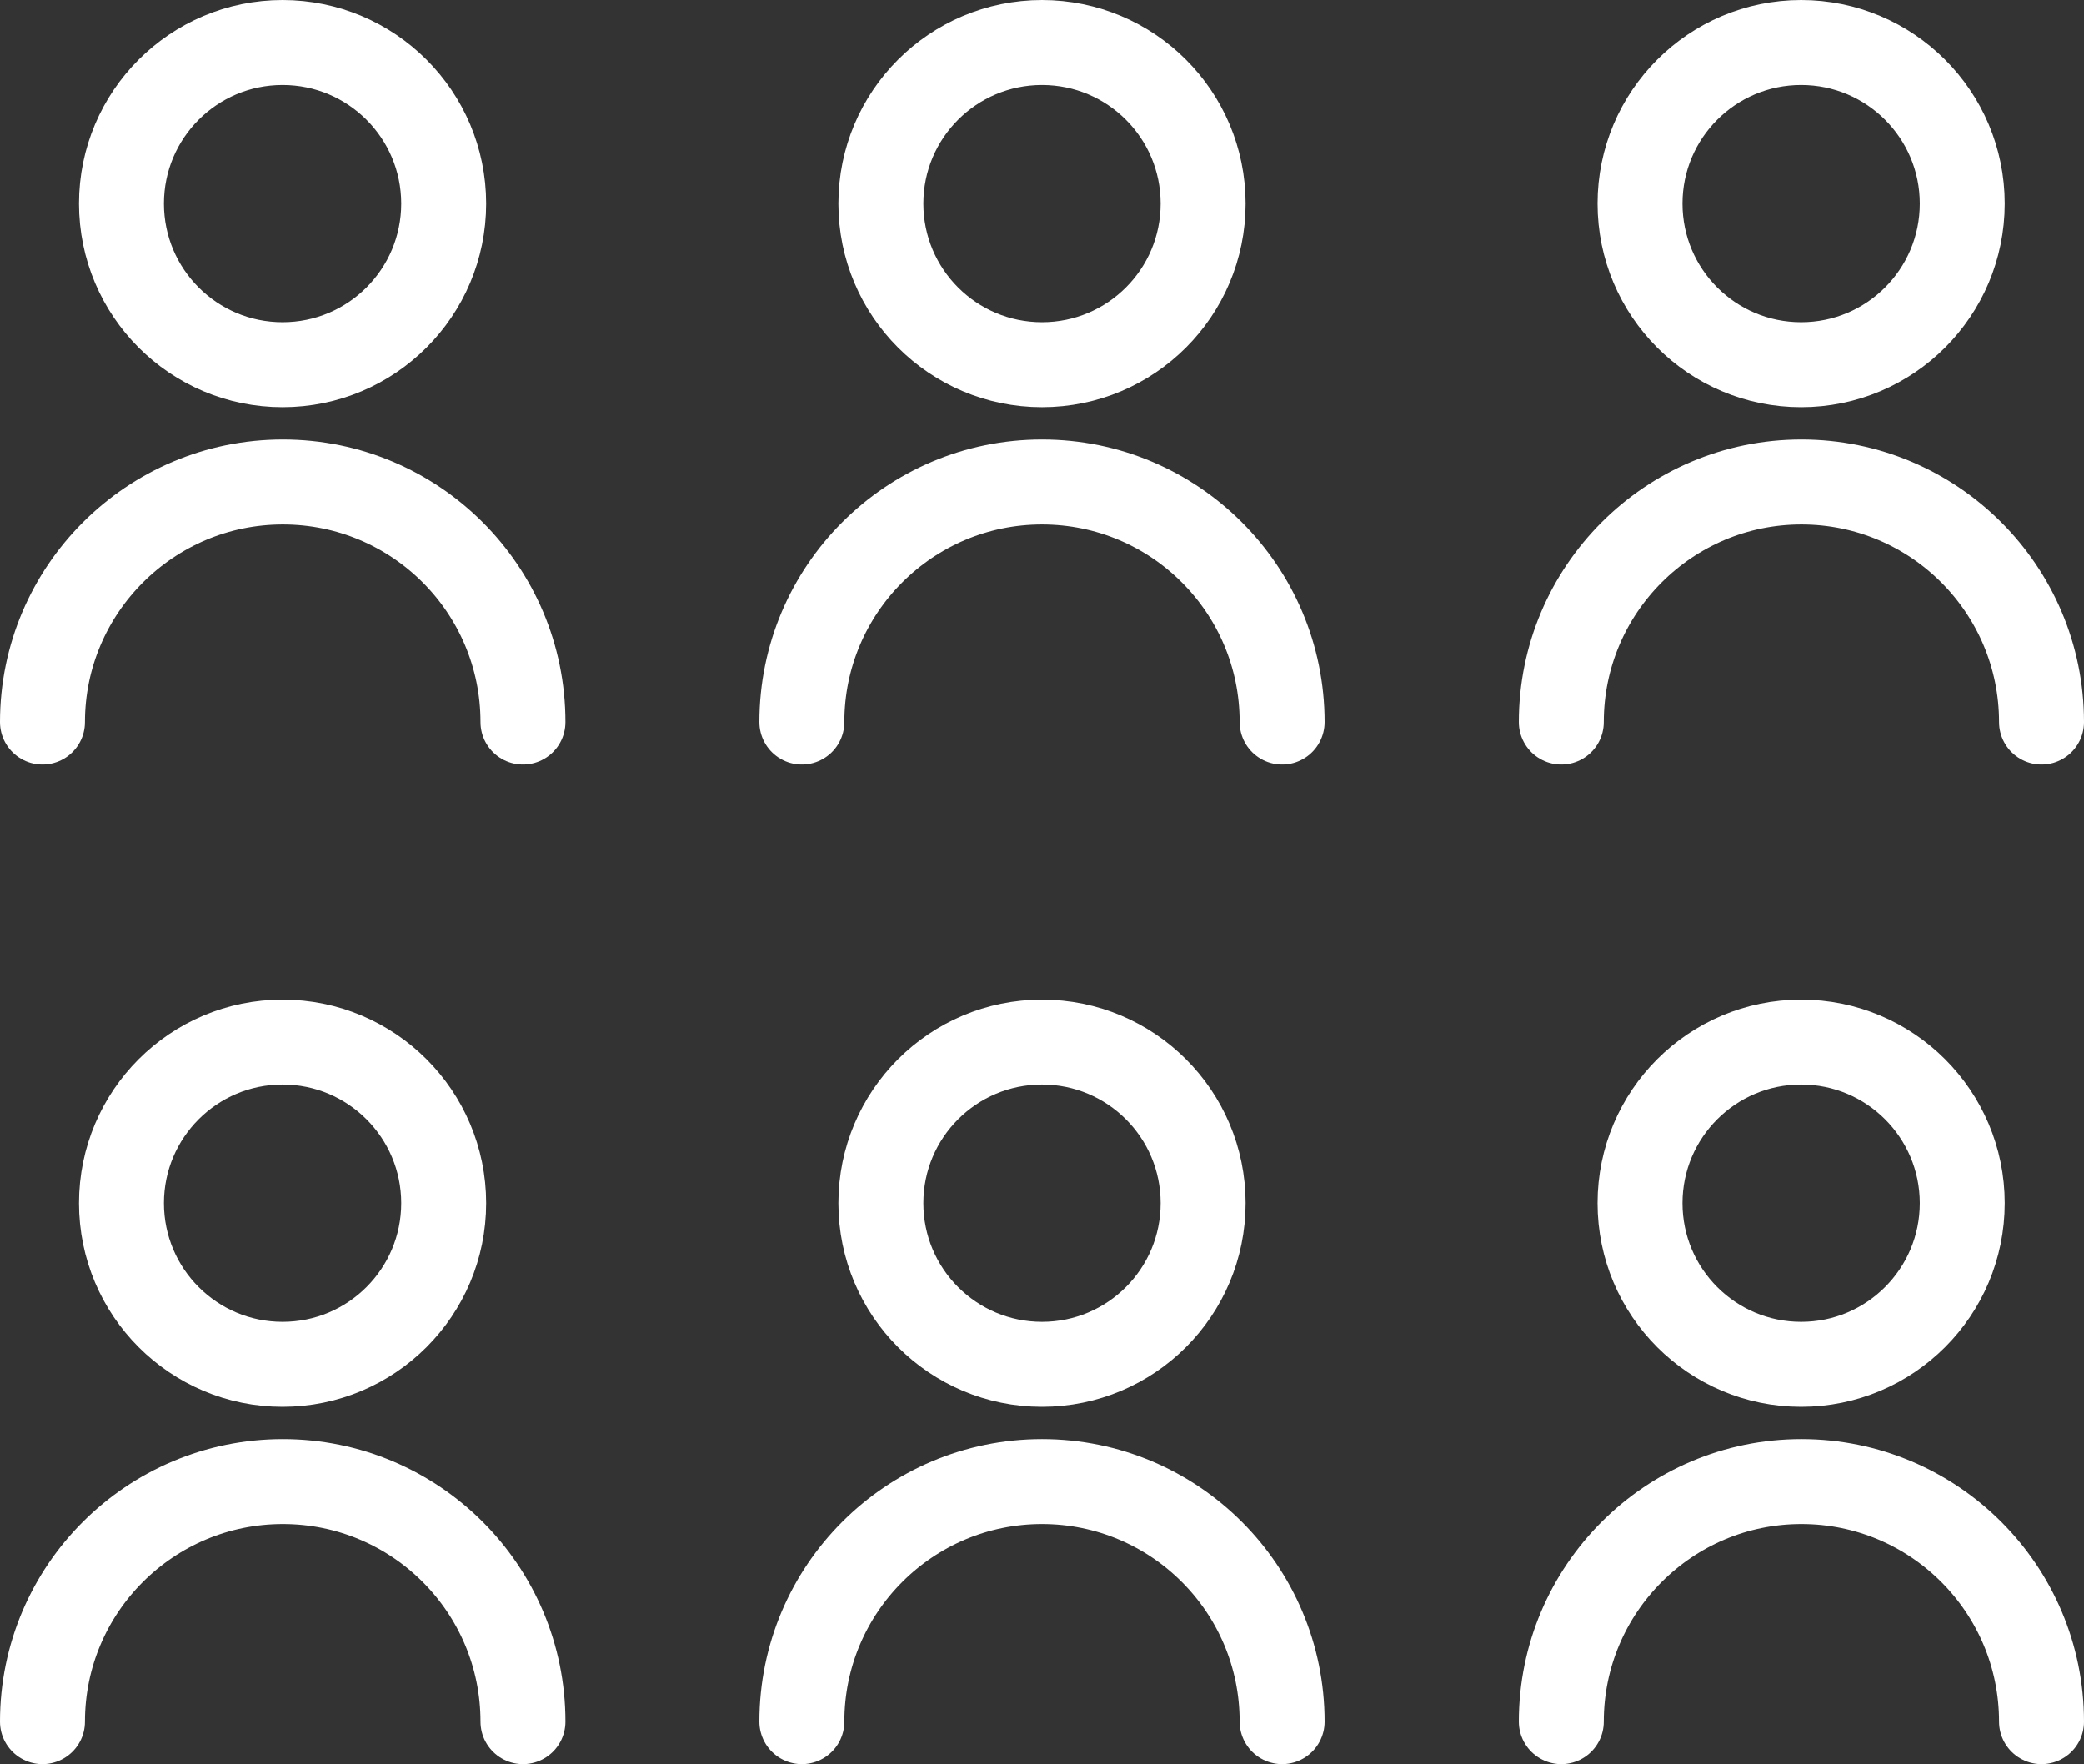
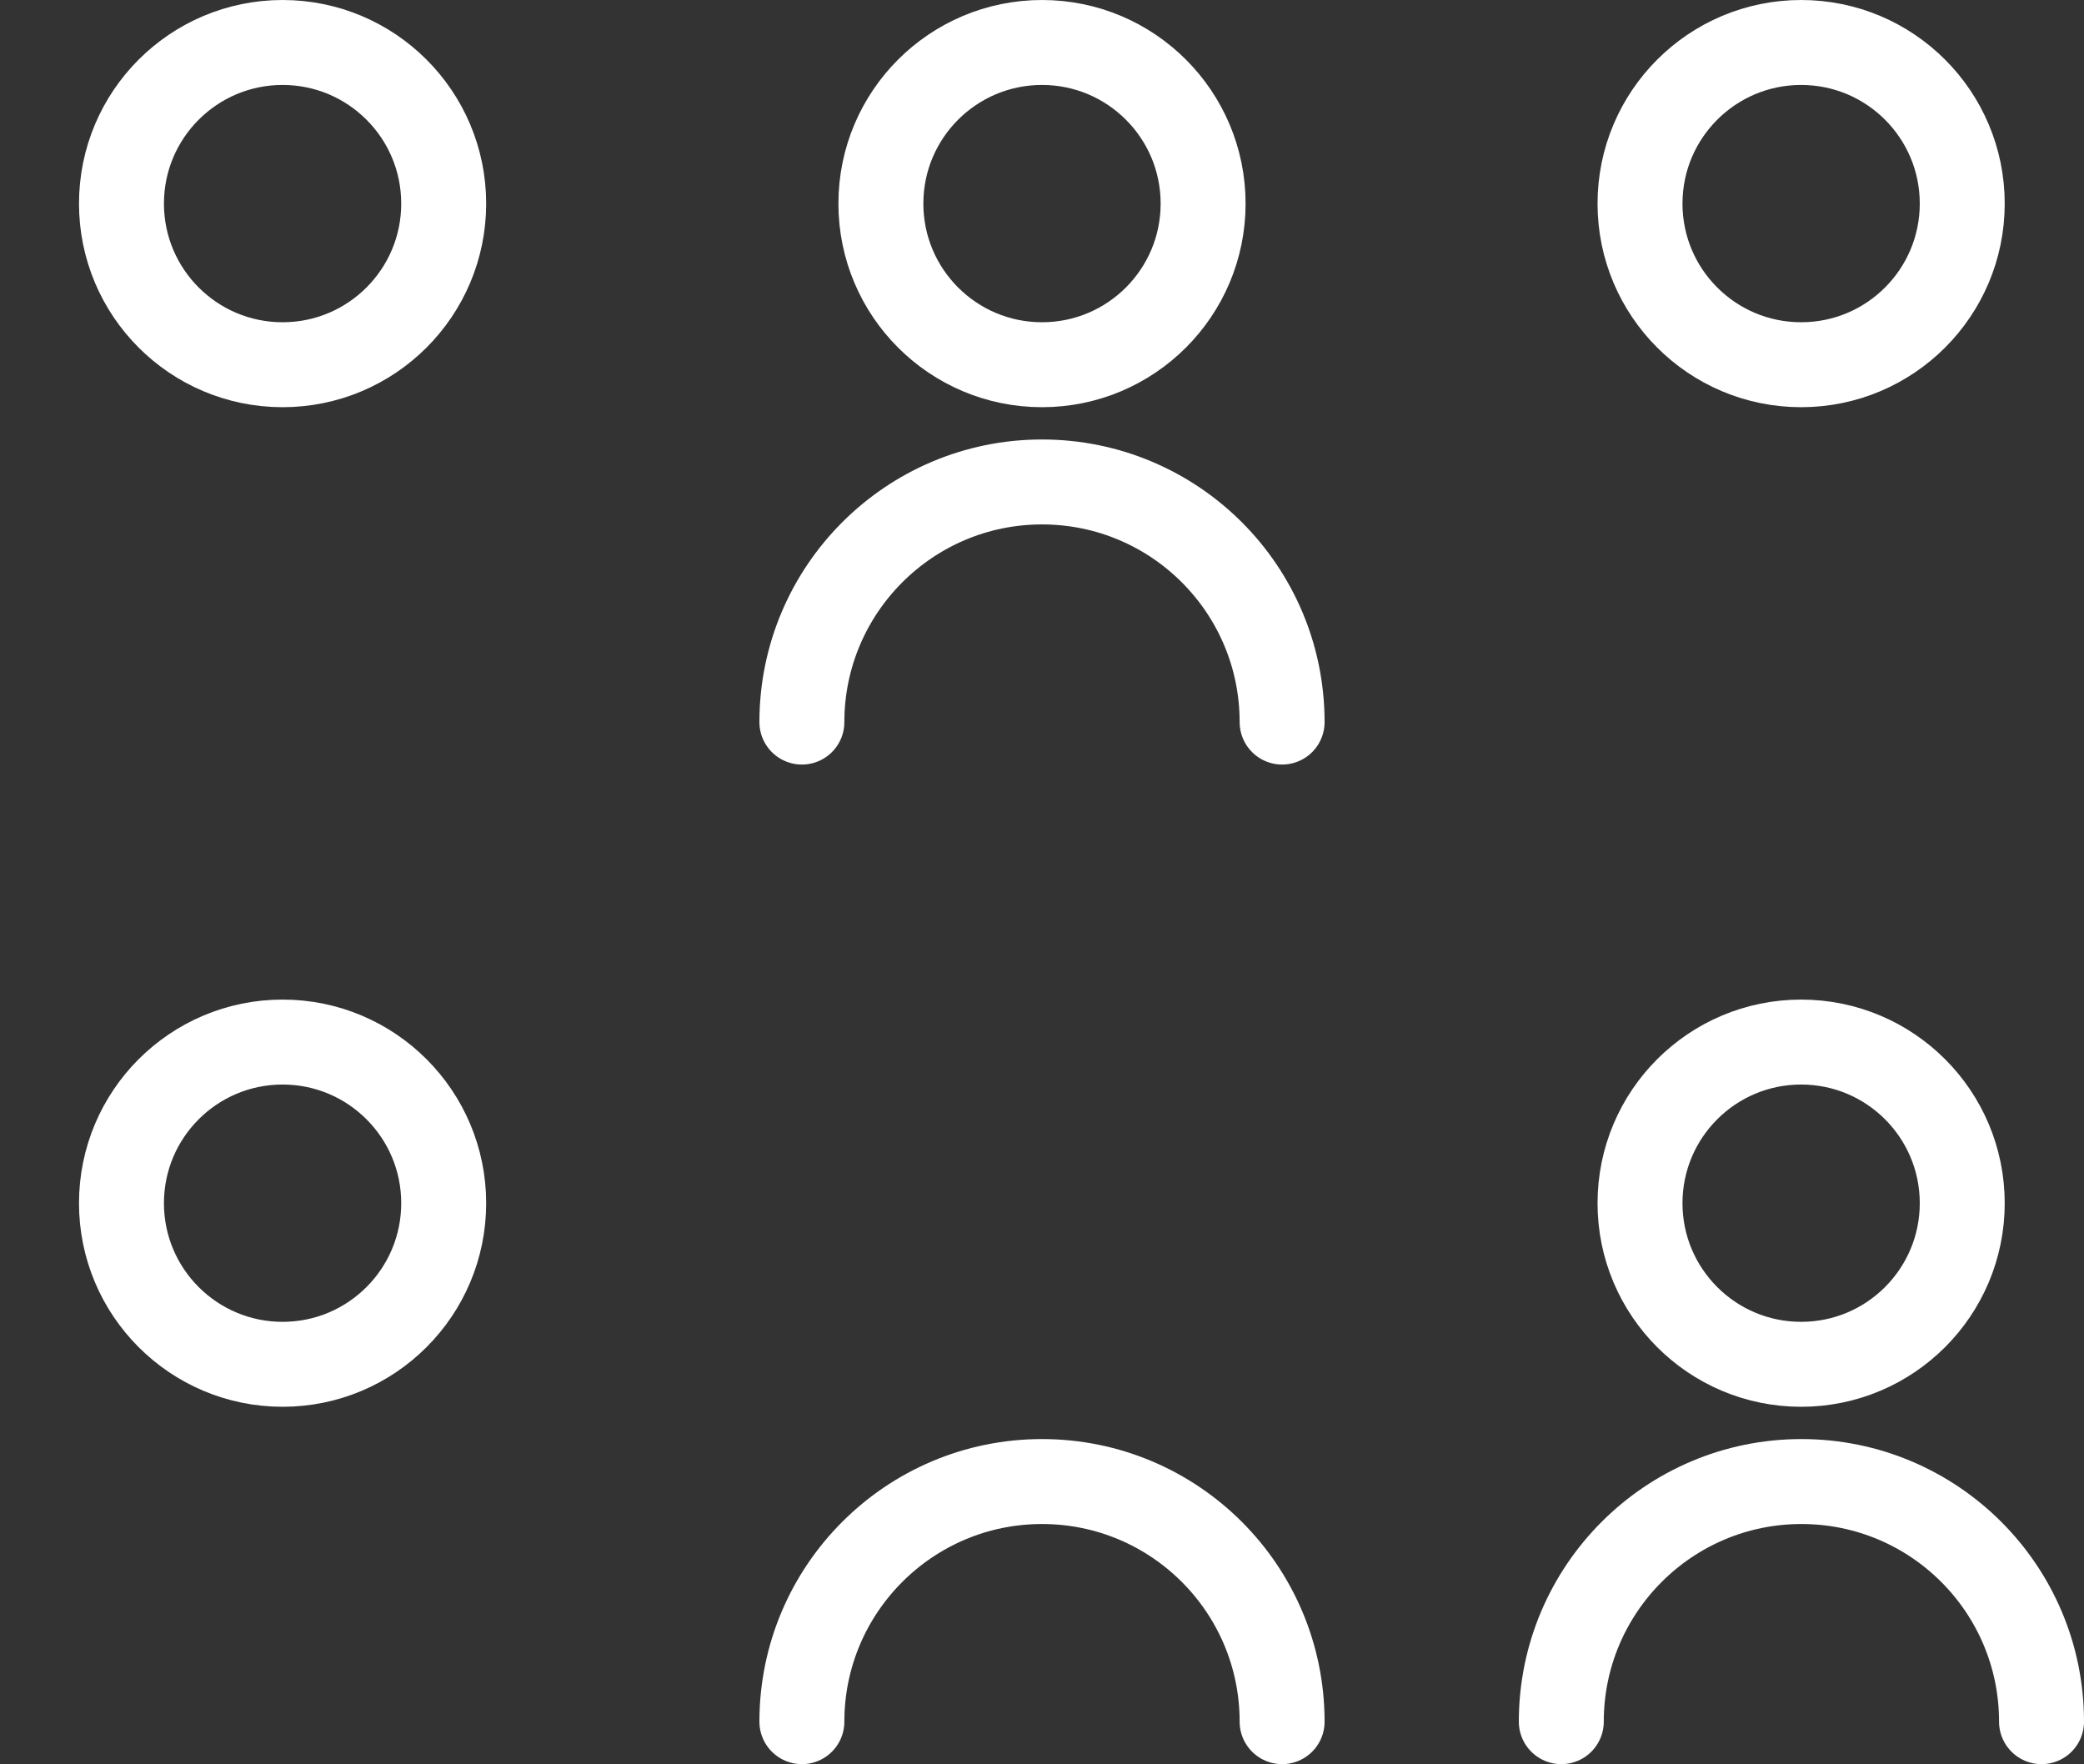
<svg xmlns="http://www.w3.org/2000/svg" version="1.1" id="Ebene_1" x="0px" y="0px" viewBox="0 0 73.6 62.3" style="enable-background:new 0 0 73.6 62.3;" xml:space="preserve">
  <rect x="0" y="0" width="73.6" height="62.3" fill="#333333" stroke="none" />
  <style type="text/css">
	.st0{fill:#009999;}
	.st1{fill:#FFFFFF;}
	.st2{fill:#00CCCC;}
	.st3{fill:#DB3837;}
	.st4{fill:#E3504F;}
	.st5{fill:#FF8281;}
	.st6{fill:#FFBDBD;}
	.st7{fill:none;stroke:#E3504F;stroke-width:2;stroke-linecap:round;stroke-miterlimit:10;}
	.st8{fill:none;stroke:#E3504F;stroke-width:2;stroke-linejoin:round;stroke-miterlimit:10;}
	.st9{fill:none;stroke:#DB3837;stroke-miterlimit:10;}
	.st10{fill:none;stroke:#FFFFFF;stroke-width:2;stroke-linecap:round;stroke-miterlimit:10;}
	.st11{fill:none;stroke:#FFFFFF;stroke-width:2;stroke-linejoin:round;stroke-miterlimit:10;}
	.st12{fill:none;stroke:#E3504F;stroke-width:3;stroke-linecap:round;stroke-miterlimit:10;}
	.st13{fill:none;stroke:#E3504F;stroke-width:3;stroke-linecap:round;stroke-linejoin:round;stroke-miterlimit:10;}
	.st14{fill:none;stroke:#E3504F;stroke-width:3;stroke-linejoin:round;stroke-miterlimit:10;}
	.st15{fill:none;stroke:#E3504F;stroke-width:3;stroke-miterlimit:10;}
	.st16{fill:none;stroke:#FFFFFF;stroke-width:3;stroke-linecap:round;stroke-miterlimit:10;}
	.st17{fill:none;stroke:#FFFFFF;stroke-width:3;stroke-linecap:round;stroke-linejoin:round;stroke-miterlimit:10;}
	.st18{fill:#FF9933;}
</style>
  <g>
    <g>
      <circle class="st16" cx="9.98" cy="7.19" r="5.69" />
-       <path class="st16" d="M18.47,25.5c0-4.69-3.8-8.48-8.48-8.48S1.5,20.82,1.5,25.5" />
    </g>
    <g>
      <circle class="st16" cx="9.98" cy="42.49" r="5.69" />
-       <path class="st16" d="M18.47,60.8c0-4.69-3.8-8.48-8.48-8.48S1.5,56.11,1.5,60.8" />
    </g>
    <g>
      <circle class="st16" cx="36.8" cy="7.19" r="5.69" />
      <path class="st16" d="M45.28,25.5c0-4.69-3.8-8.48-8.48-8.48s-8.48,3.8-8.48,8.48" />
    </g>
    <g>
-       <circle class="st16" cx="36.8" cy="42.49" r="5.69" />
      <path class="st16" d="M45.28,60.8c0-4.69-3.8-8.48-8.48-8.48s-8.48,3.8-8.48,8.48" />
    </g>
    <g>
      <circle class="st16" cx="63.61" cy="7.19" r="5.69" />
-       <path class="st16" d="M72.1,25.5c0-4.69-3.8-8.48-8.48-8.48s-8.48,3.8-8.48,8.48" />
    </g>
    <g>
      <circle class="st16" cx="63.61" cy="42.49" r="5.69" />
      <path class="st16" d="M72.1,60.8c0-4.69-3.8-8.48-8.48-8.48s-8.48,3.8-8.48,8.48" />
    </g>
  </g>
</svg>